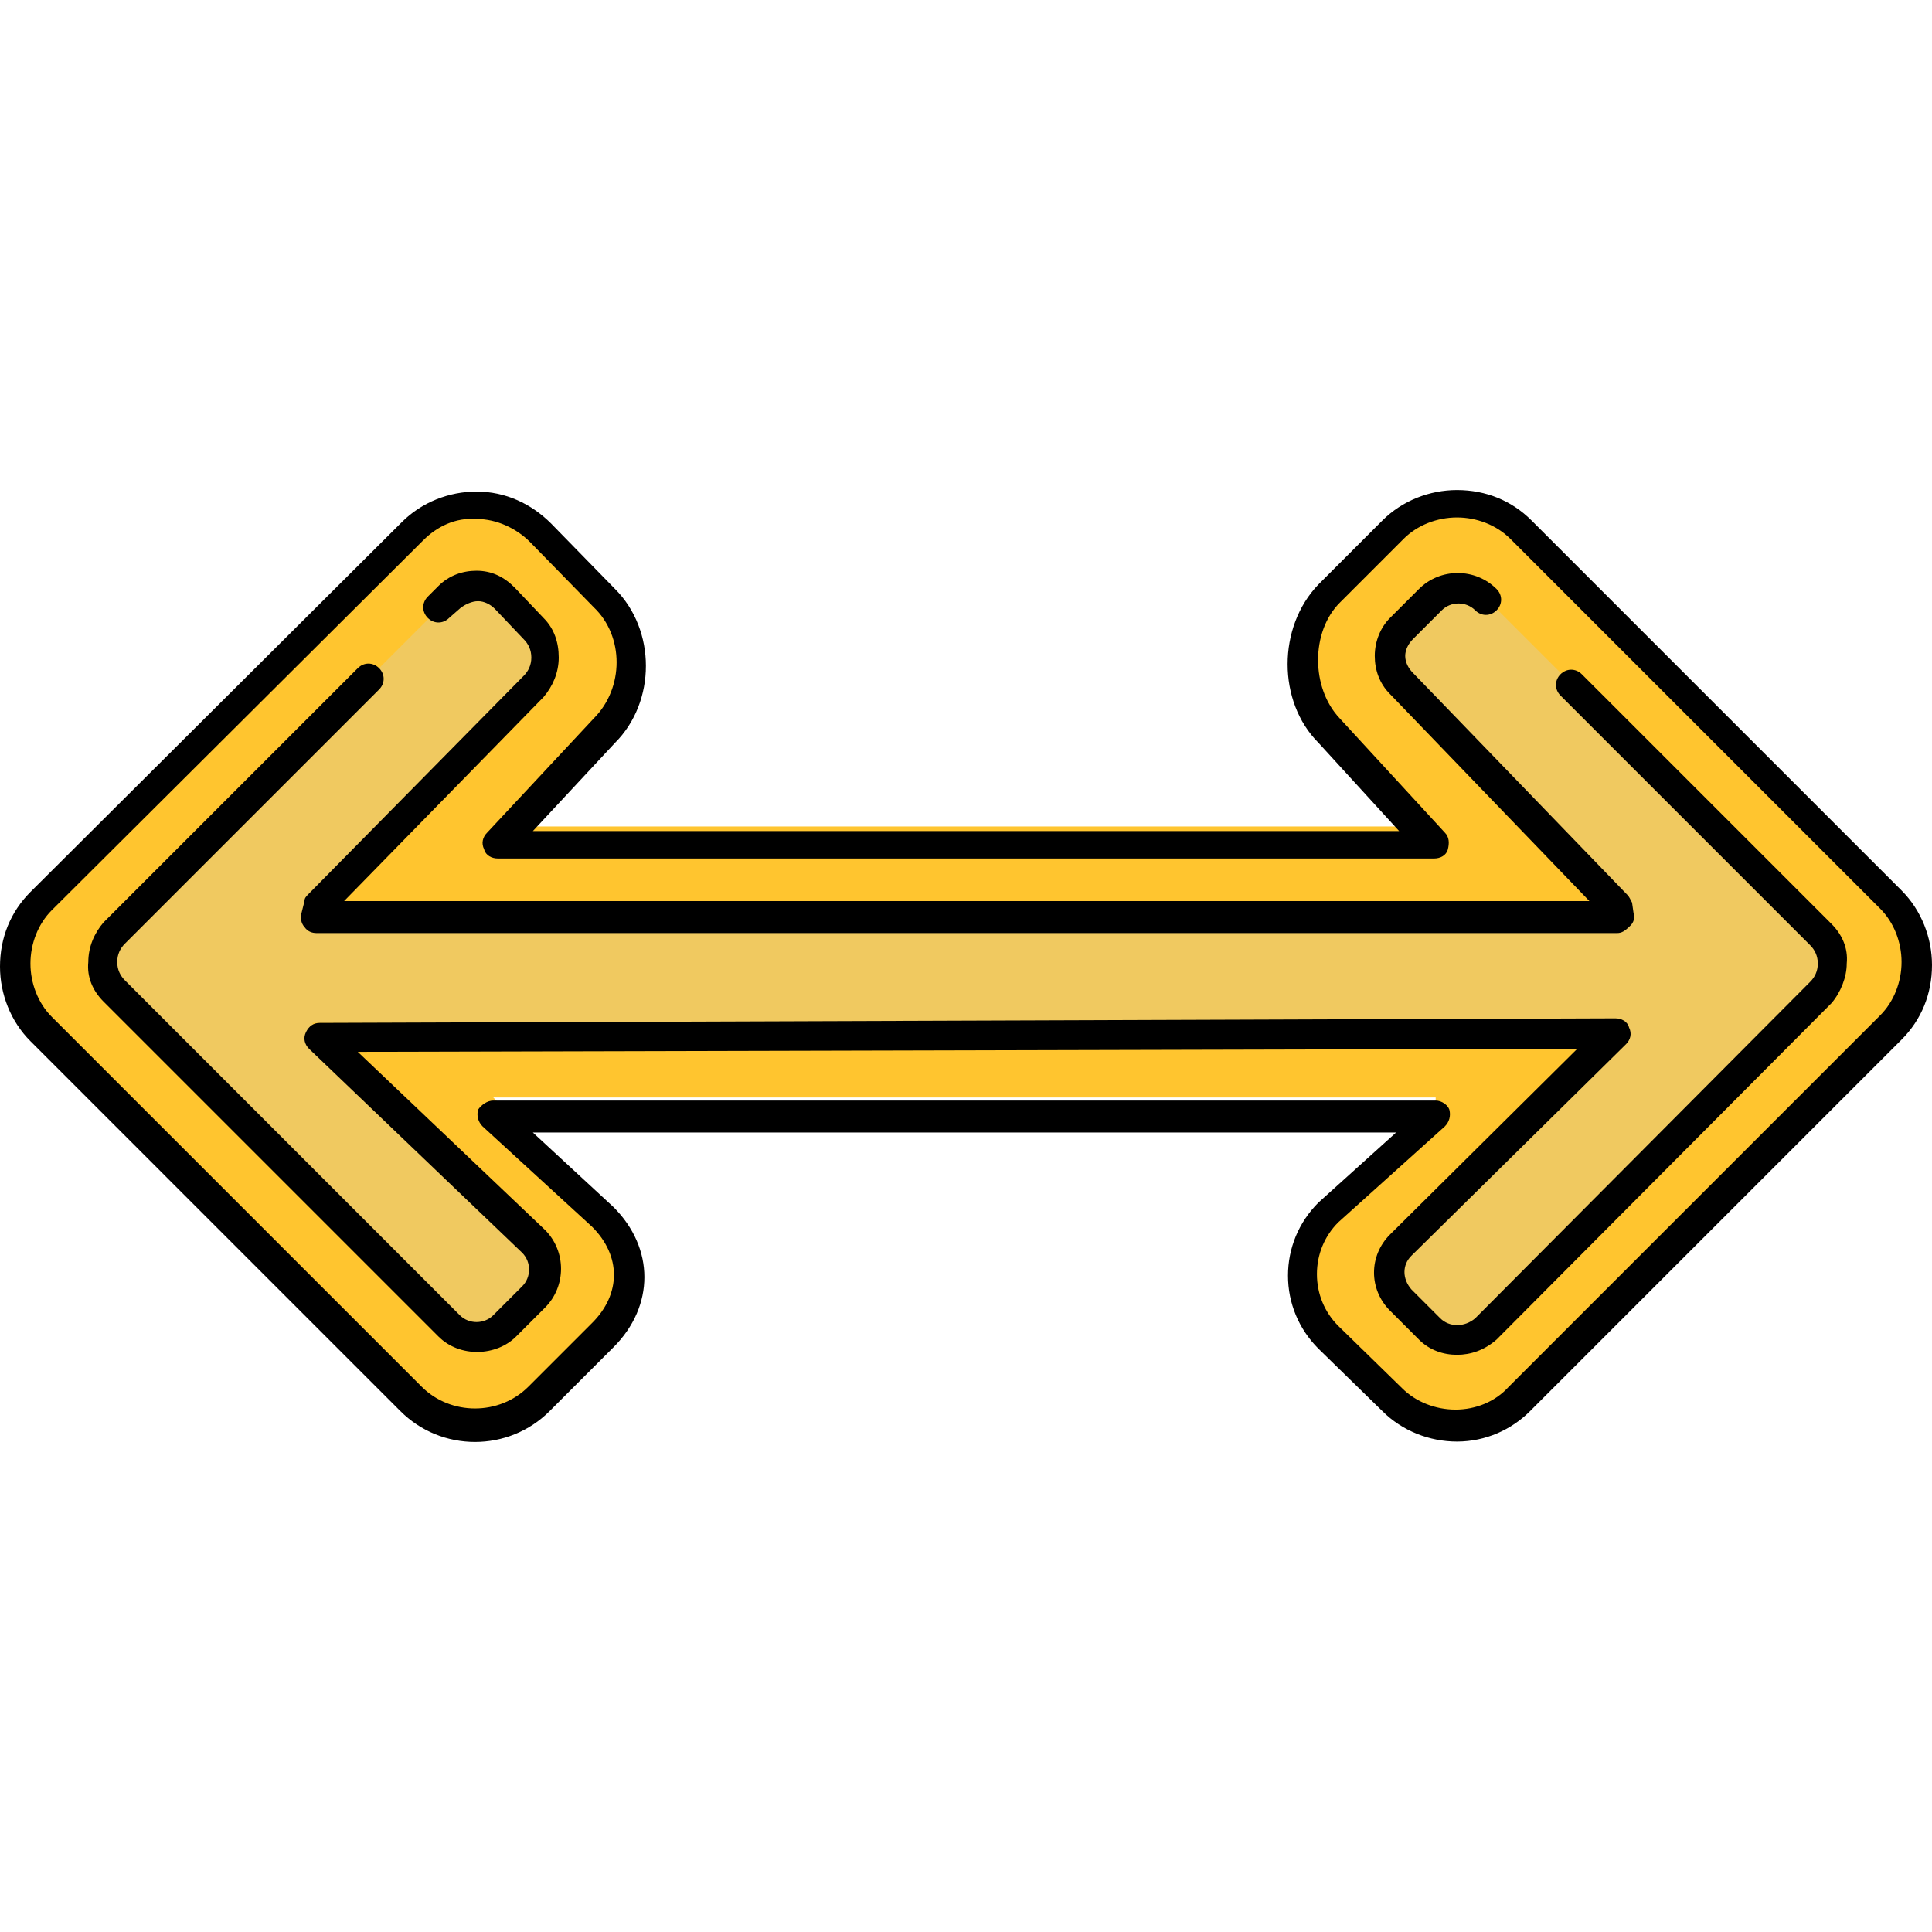
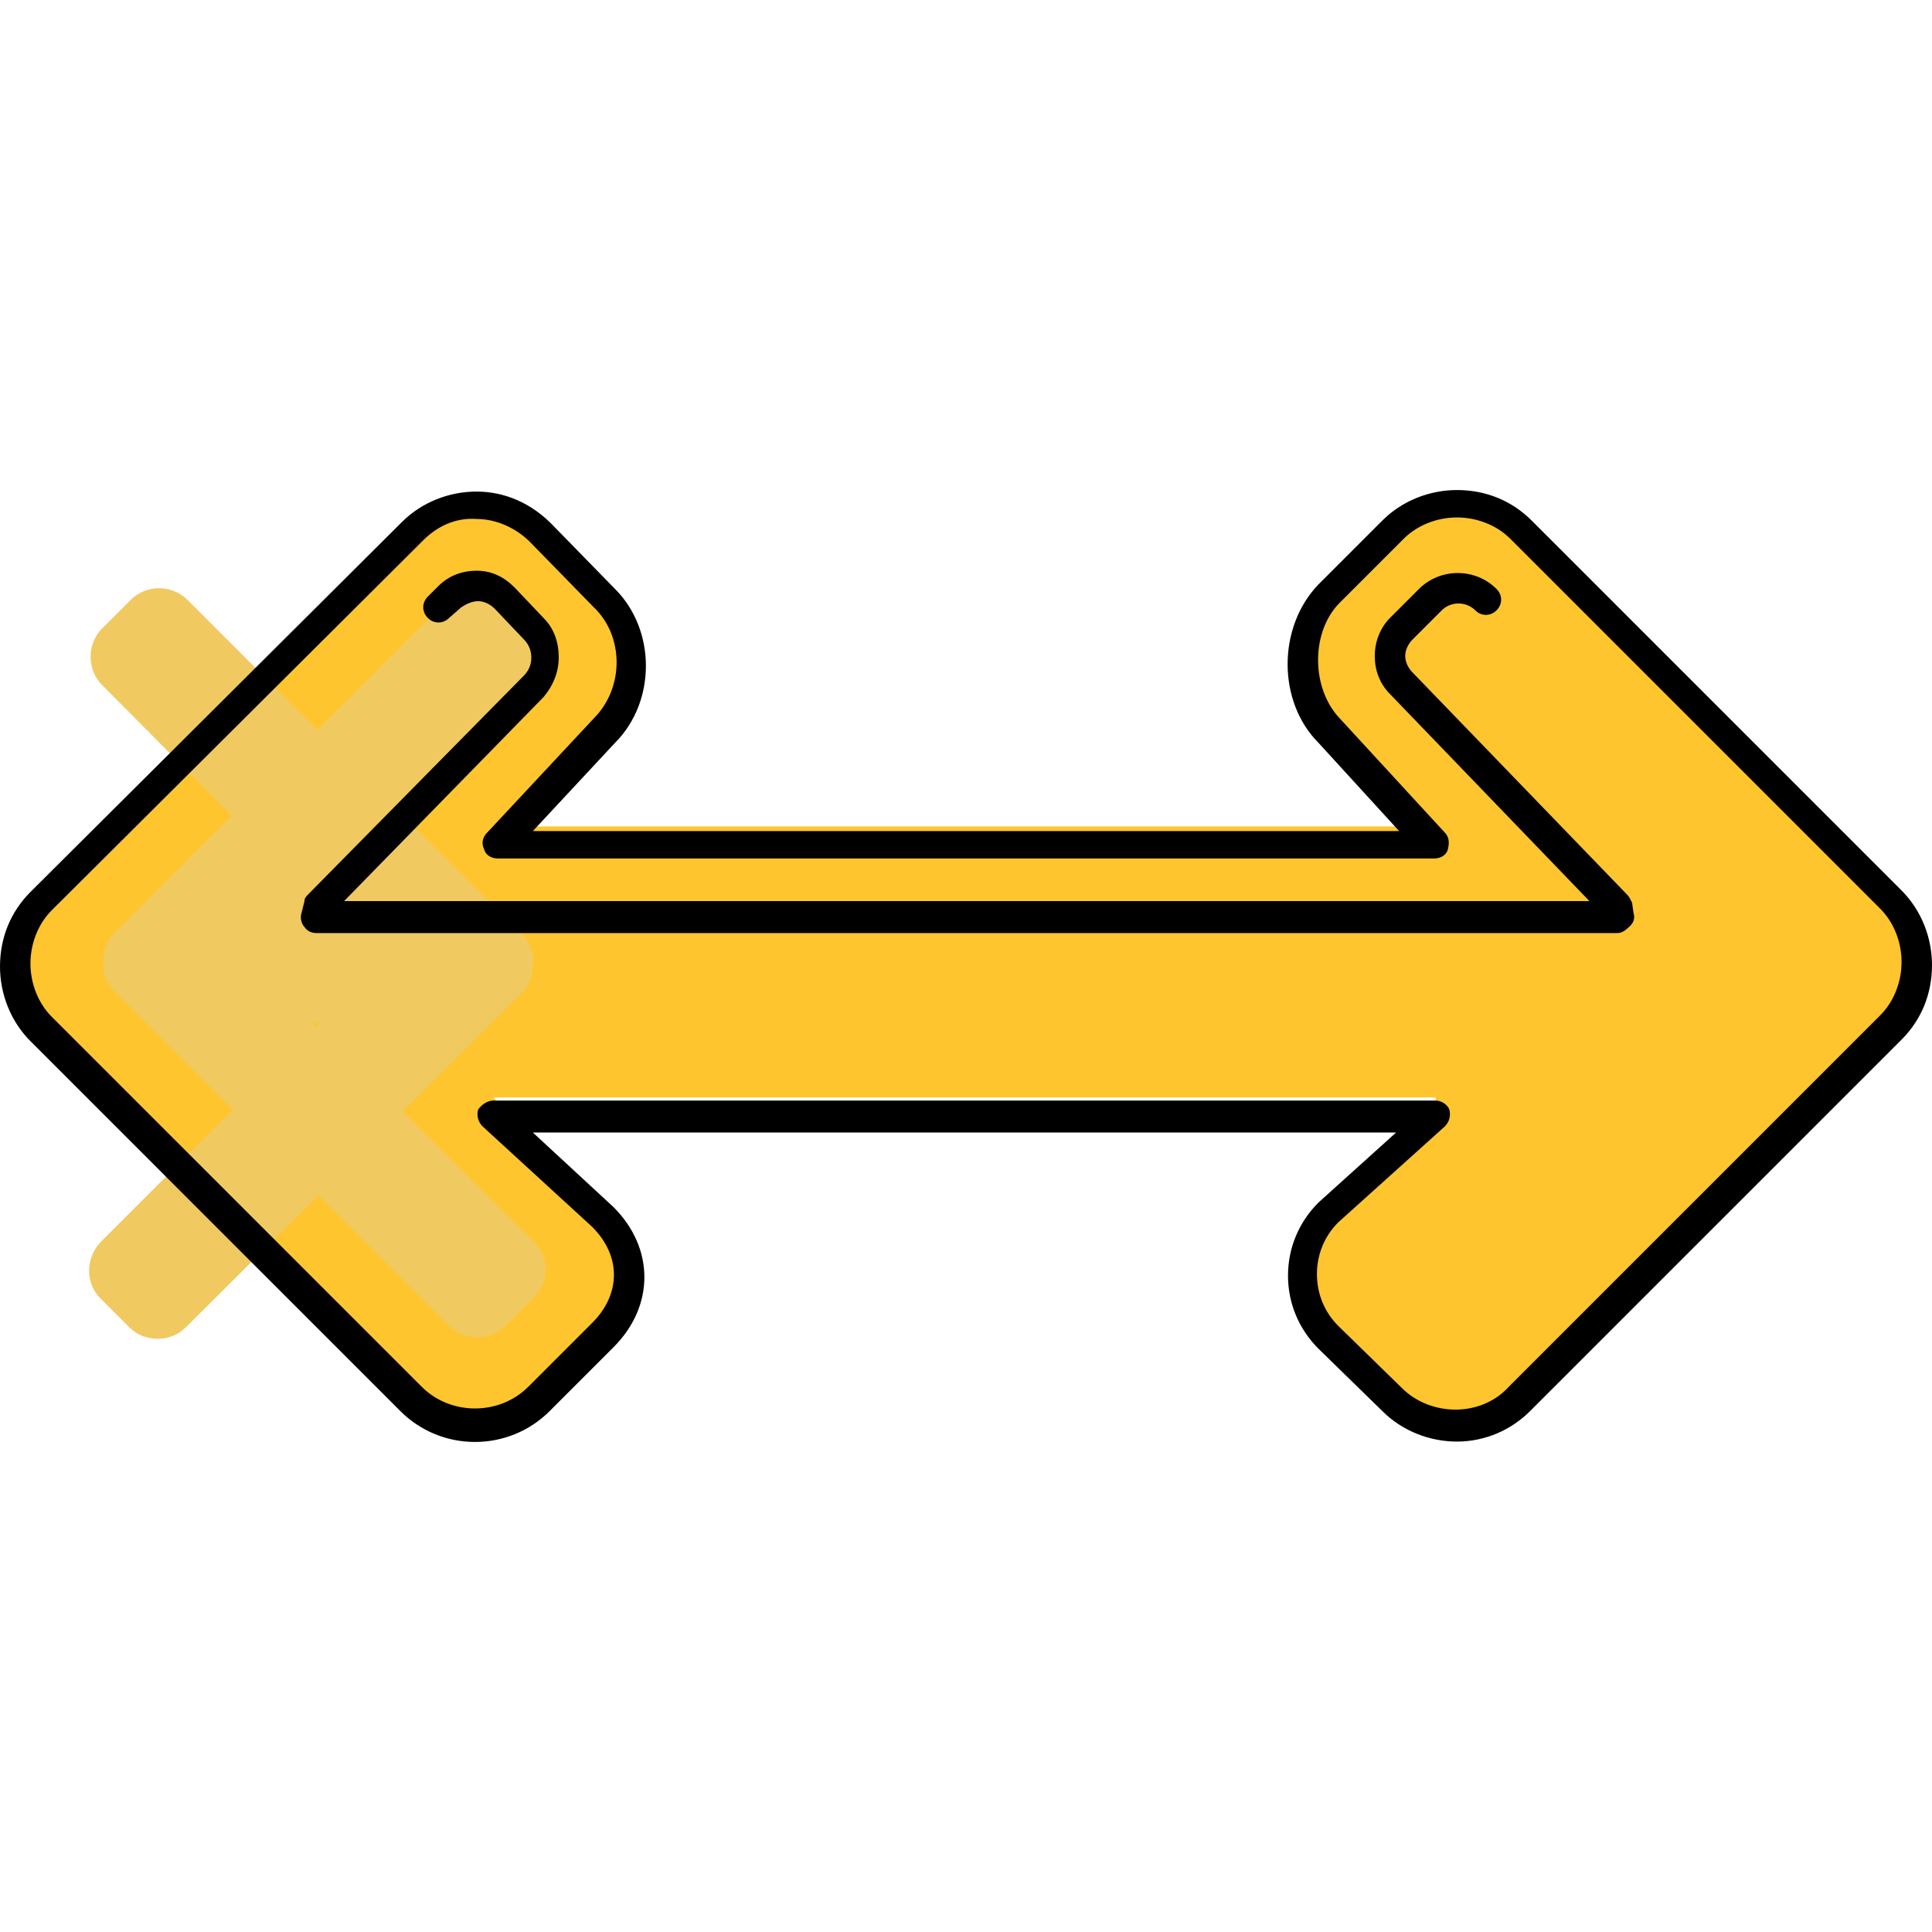
<svg xmlns="http://www.w3.org/2000/svg" height="800px" width="800px" version="1.1" id="Layer_1" viewBox="0 0 507.6 507.6" xml:space="preserve">
  <path style="fill:#FFC52F;" d="M349.2,155.55c-9.2,9.2-9.2,24.8,0,34l27.6,27.6h-246l28-28c9.2-9.2,9.2-24.4,0-33.6l-16.8-16.8  c-9.2-9.2-24.4-9.2-33.6,0l-97.6,97.2c-4.8,4.8-6.8,10.8-6.8,16.8s2.4,12.4,6.8,16.8l97.2,97.2c9.2,9.2,24.4,9.2,33.6,0l16.8-16.8  c9.2-9.2,9.2-23.6,0-33.2l-28.8-28.4h247.6v0.8l-28,27.6c-9.2,9.2-9.2,24.4,0,33.6l16.8,16.4c9.2,9.2,24.4,9.2,33.6,0l97.6-97.6  c4.8-4.8,6.8-10.8,6.8-16.8s-2.4-12.4-6.8-16.8l-97.2-97.2c-9.2-9.2-24.4-9.2-33.6,0L349.2,155.55z" />
-   <path style="fill:#F0C960;" d="M118,157.15c4-4,10.8-4,14.8,0l7.6,7.6c4,4,4,10.4,0,14.8L84,235.95l-0.8,1.2h341.6l-0.4-0.8  l-56-56.4c-4-4-4-10.8,0-14.8l7.6-7.6c4-4,10.8-4,14.8,0l88,88c2,2,3.2,4.8,2.8,7.6c0,2.8-0.8,5.6-2.8,7.6l-88.4,88  c-4,4-10.8,4-14.8,0l-7.6-7.6c-4-4-4-10.4,0-14.8l56.4-56.4l0.8-0.4v-0.8H82l2,1.6l56.4,56c4,4,4,10.4,0,14.4l-7.6,7.6  c-4,4-10.8,4-14.8,0l-11.2-11.2l-20-20l-56.8-56.8c-2-2-3.2-4.8-2.8-7.6c0-2.8,0.8-5.6,2.8-7.6L118,157.15z" />
+   <path style="fill:#F0C960;" d="M118,157.15c4-4,10.8-4,14.8,0l7.6,7.6c4,4,4,10.4,0,14.8L84,235.95l-0.8,1.2l-0.4-0.8  l-56-56.4c-4-4-4-10.8,0-14.8l7.6-7.6c4-4,10.8-4,14.8,0l88,88c2,2,3.2,4.8,2.8,7.6c0,2.8-0.8,5.6-2.8,7.6l-88.4,88  c-4,4-10.8,4-14.8,0l-7.6-7.6c-4-4-4-10.4,0-14.8l56.4-56.4l0.8-0.4v-0.8H82l2,1.6l56.4,56c4,4,4,10.4,0,14.4l-7.6,7.6  c-4,4-10.8,4-14.8,0l-11.2-11.2l-20-20l-56.8-56.8c-2-2-3.2-4.8-2.8-7.6c0-2.8,0.8-5.6,2.8-7.6L118,157.15z" />
  <path d="M382.8,378.75c-7.2,0-14.4-2.8-19.6-8l-16.8-16.4c-5.2-5.2-8-12-8-19.2s2.8-14,8-19.2l20.4-18.4H140l21.2,19.6  c10.8,10.8,10.8,26,0,36.8l-16.8,16.8c-10.8,10.8-28.4,10.8-39.2,0L8,273.55c-5.2-5.2-8-12.4-8-19.6c0-7.6,2.8-14.4,8-19.6  l97.6-97.2c5.2-5.2,12.4-8,19.6-8c7.6,0,14.4,3.2,19.6,8.4l16.8,17.2c10.8,10.8,10.8,29.6,0,40.4l-21.6,23.2h227.6l-21.2-23.2  c-10.8-10.8-10.8-30.4,0-41.6l0,0l16.8-16.8c5.2-5.2,12.4-8,19.6-8l0,0c7.6,0,14.4,2.8,19.6,8l97.2,97.2c5.2,5.2,8,12.4,8,19.6  c0,7.6-2.8,14.4-8,19.6l-97.6,97.6C397.2,375.55,390.4,378.75,382.8,378.75L382.8,378.75z M129.6,289.15h247.6  c1.6,0,3.2,1.2,3.6,2.4c0.4,1.6,0,3.2-1.2,4.4l-28,25.2c-3.6,3.6-5.6,8.4-5.6,13.6s2,10,5.6,13.6l16.8,16.4c3.6,3.6,8.8,5.6,14,5.6  s10.4-2,14-6l97.6-97.6c3.6-3.6,5.6-8.8,5.6-14s-2-10.4-5.6-14l-97.2-97.2c-3.6-3.6-8.8-5.6-14-5.6l0,0c-5.2,0-10.4,2-14,5.6  l-16.8,16.8c-7.6,7.6-7.6,22.4,0,30.4l27.6,30c1.2,1.2,1.2,2.8,0.8,4.4s-2,2.4-3.6,2.4h-246c-1.6,0-3.2-0.8-3.6-2.4  c-0.8-1.6-0.4-3.2,0.8-4.4l28-30c8-8,8-21.6,0-29.2l-16.8-17.2c-3.6-3.6-8.8-6-14-6c-5.6-0.4-10.4,2-14,5.6l-97.6,97.2  c-3.6,3.6-5.6,8.8-5.6,14s2,10.4,5.6,14l97.2,97.2c7.6,7.6,20.4,7.6,28,0l16.8-16.8c7.6-7.6,7.6-17.6,0-25.2l-28.8-26.4  c-1.2-1.2-1.6-2.8-1.2-4.4C126.4,290.35,128,289.15,129.6,289.15z" />
  <path d="M424.8,245.15H83.2c-1.2,0-2.4-0.4-3.2-1.6c-0.8-0.8-1.2-2.4-0.8-3.6l0.8-3.2c0-0.8,0.4-1.2,1.2-2l56.4-57.2  c1.2-1.2,2-2.8,2-4.8s-0.8-3.6-2-4.8l-7.6-8c-1.2-1.2-2.8-2-4.4-2c-1.6,0-3.2,0.8-4.4,1.6l-3.2,2.8c-1.6,1.6-4,1.6-5.6,0  s-1.6-4,0-5.6l2.8-2.8c2.8-2.8,6.4-4,10-4c4,0,7.2,1.6,10,4.4l7.6,8c2.8,2.8,4,6.4,4,10.4s-1.6,7.6-4,10.4l-52.4,53.6h327.2  l-52.4-54.4c-2.8-2.8-4-6.4-4-10c0-4,1.6-7.6,4-10l7.6-7.6c5.6-5.6,14.8-5.6,20.4,0c1.6,1.6,1.6,4,0,5.6s-4,1.6-5.6,0  c-2.4-2.4-6.4-2.4-8.8,0l-7.6,7.6c-1.2,1.2-2,2.8-2,4.4s0.8,3.2,2,4.4l56.4,58.4c0.4,0.4,0.8,1.2,1.2,2l0.4,2.8  c0.4,1.2,0,2.4-0.8,3.2C426.8,244.75,426,245.15,424.8,245.15z" />
-   <path d="M382.8,355.95c-3.6,0-7.2-1.2-10-4l-7.6-7.6c-5.6-5.6-5.6-14.4,0-20l49.2-48.8L94,276.35l49.2,46.8c5.6,5.6,5.6,14.8,0,20.4  l-7.6,7.6c-5.2,5.2-14.8,5.6-20.4,0l-88-88c-2.8-2.8-4.4-6.4-4-10.4c0-4,1.6-7.6,4-10.4l66.8-66.8c1.6-1.6,4-1.6,5.6,0s1.6,4,0,5.6  l-66.8,66.8c-1.2,1.2-2,2.8-2,4.8s0.8,3.6,2,4.8l88,88c2.4,2.4,6.4,2.4,8.8,0l7.6-7.6c2.4-2.4,2.4-6.4,0-8.8l-56-53.6  c-1.2-1.2-1.6-2.8-0.8-4.4s2-2.4,3.6-2.4l340.4-1.2l0,0c1.6,0,3.2,0.8,3.6,2.4c0.8,1.6,0.4,3.2-0.8,4.4l-56.4,55.6  c-2.4,2.4-2.4,6,0,8.8l7.6,7.6c2.4,2.4,6.4,2.4,9.2,0l88-88.4c1.2-1.2,2-2.8,2-4.8s-0.8-3.6-2-4.8l-65.6-65.6c-1.6-1.6-1.6-4,0-5.6  s4-1.6,5.6,0l65.6,65.6c2.8,2.8,4.4,6.4,4,10.4c0,3.6-1.6,7.6-4,10.4l-88,88.4C390,354.75,386.4,355.95,382.8,355.95z" />
</svg>